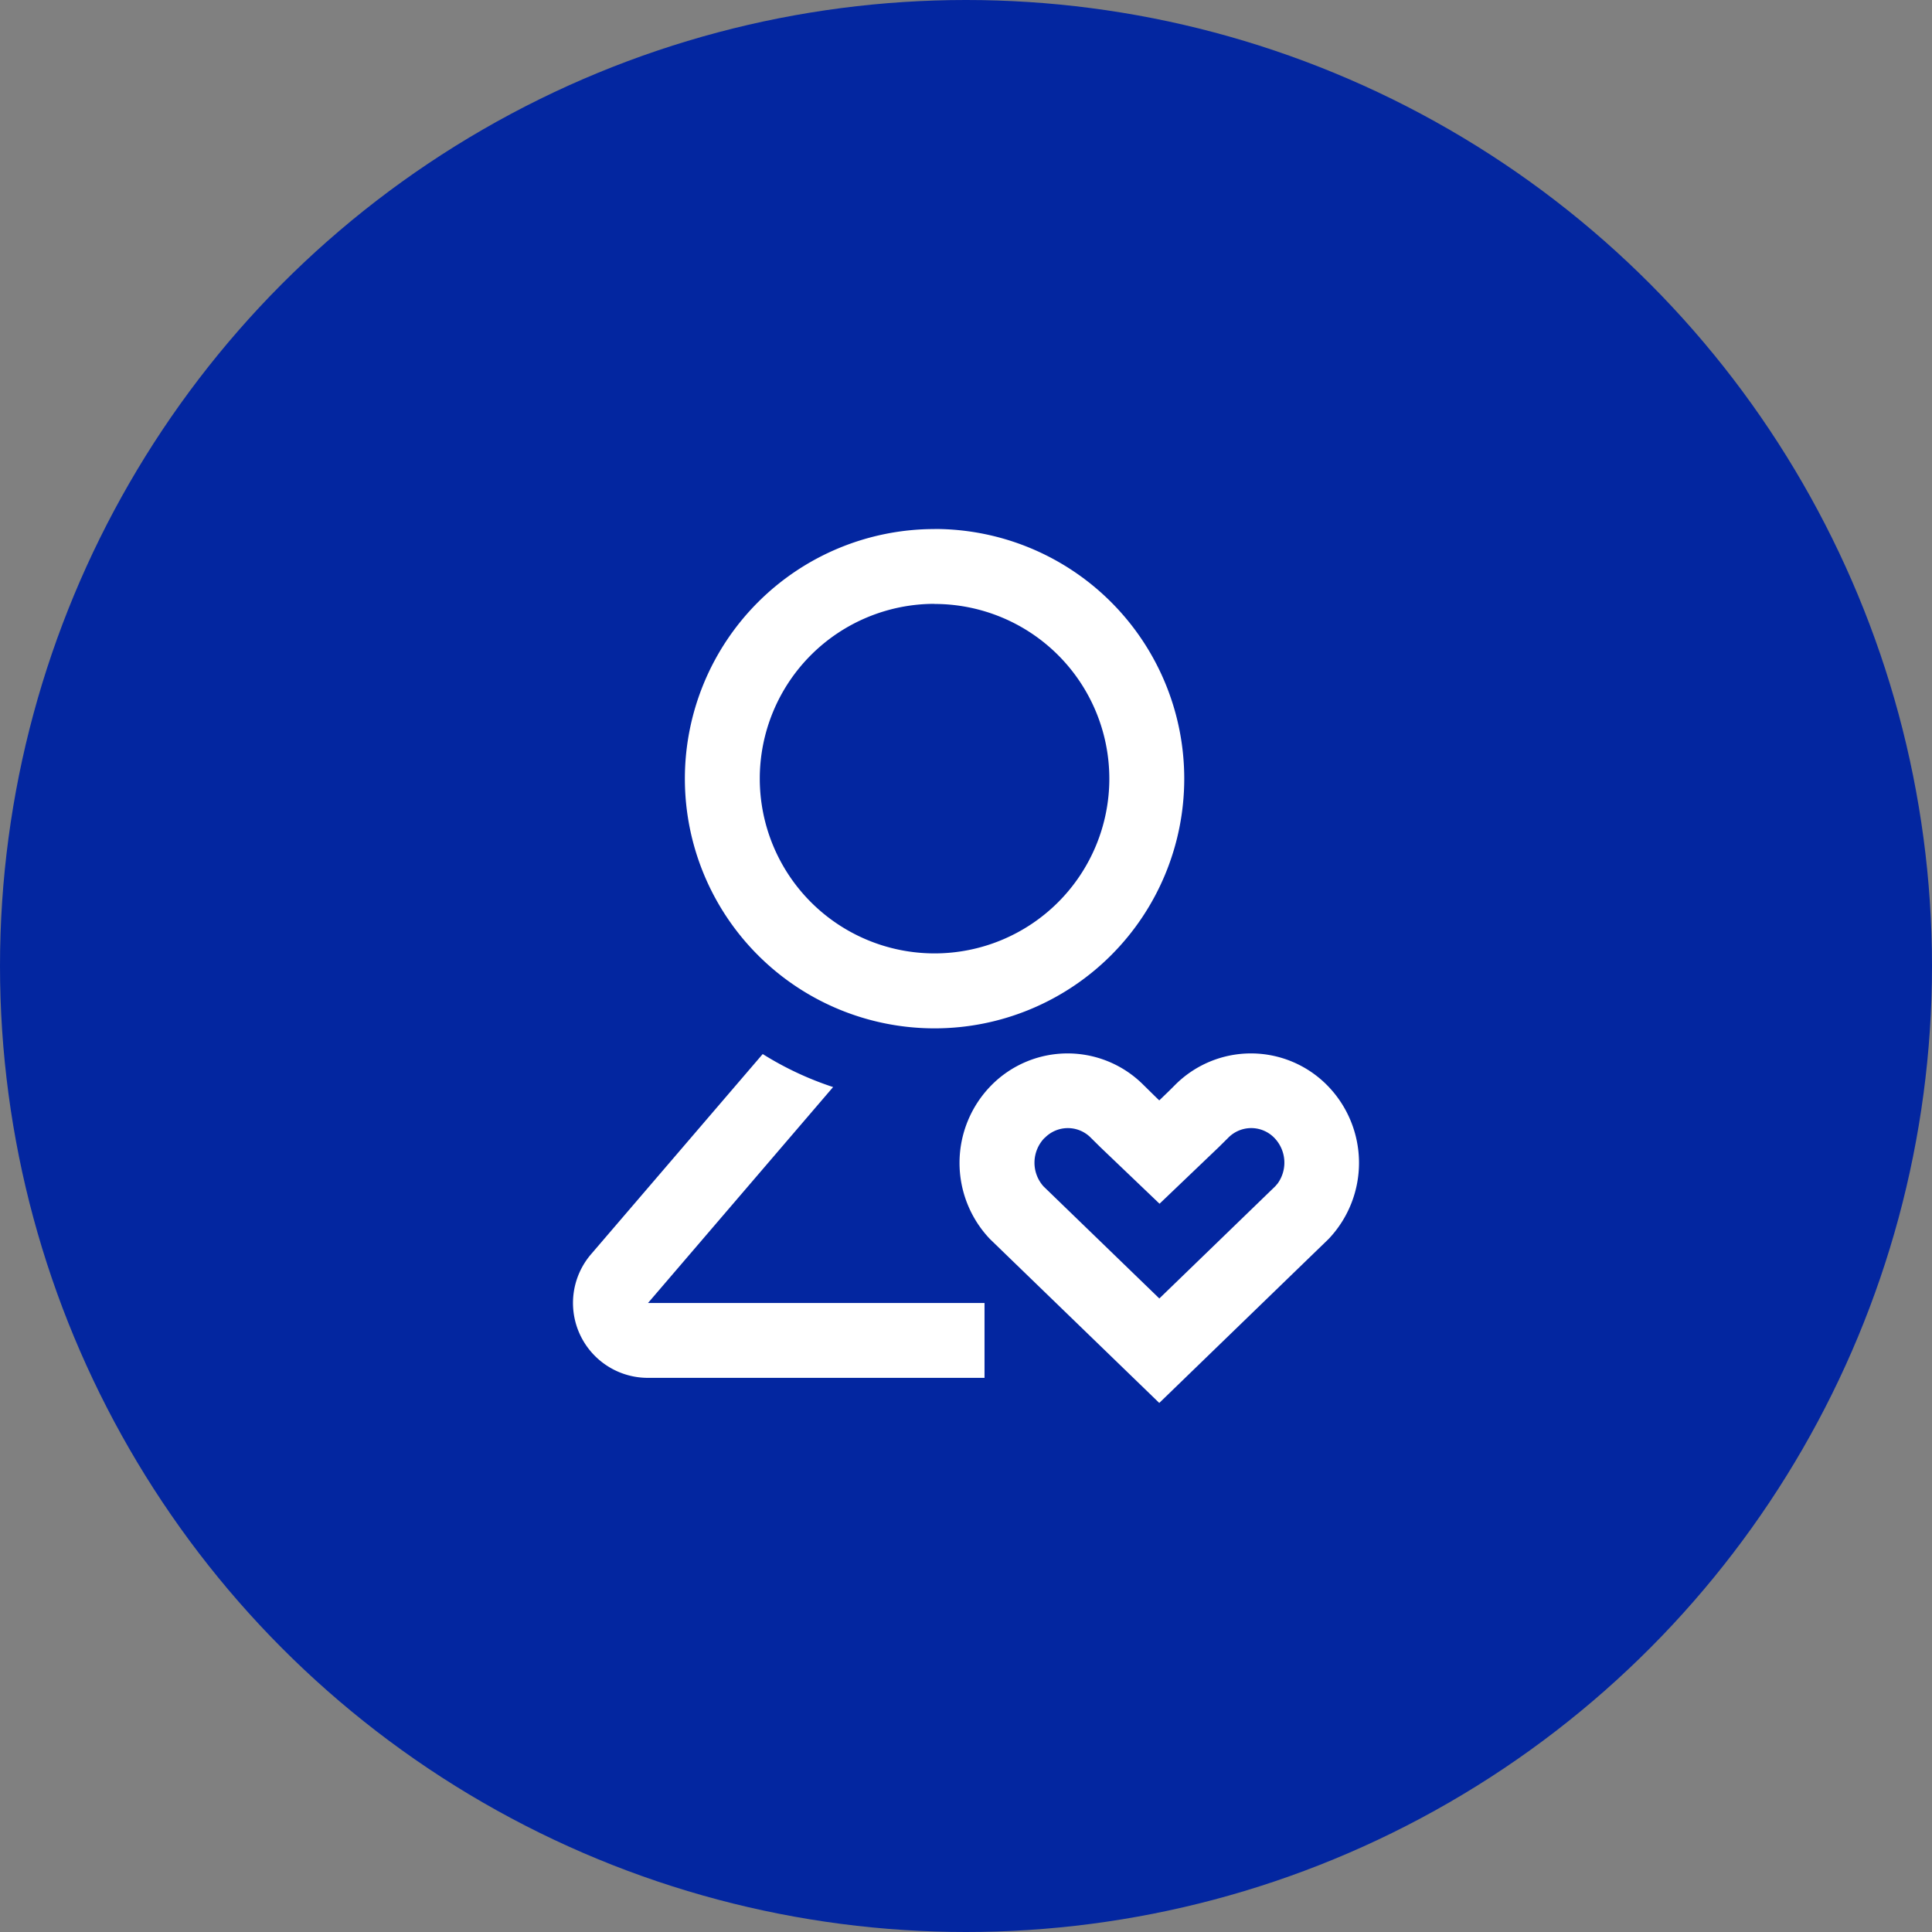
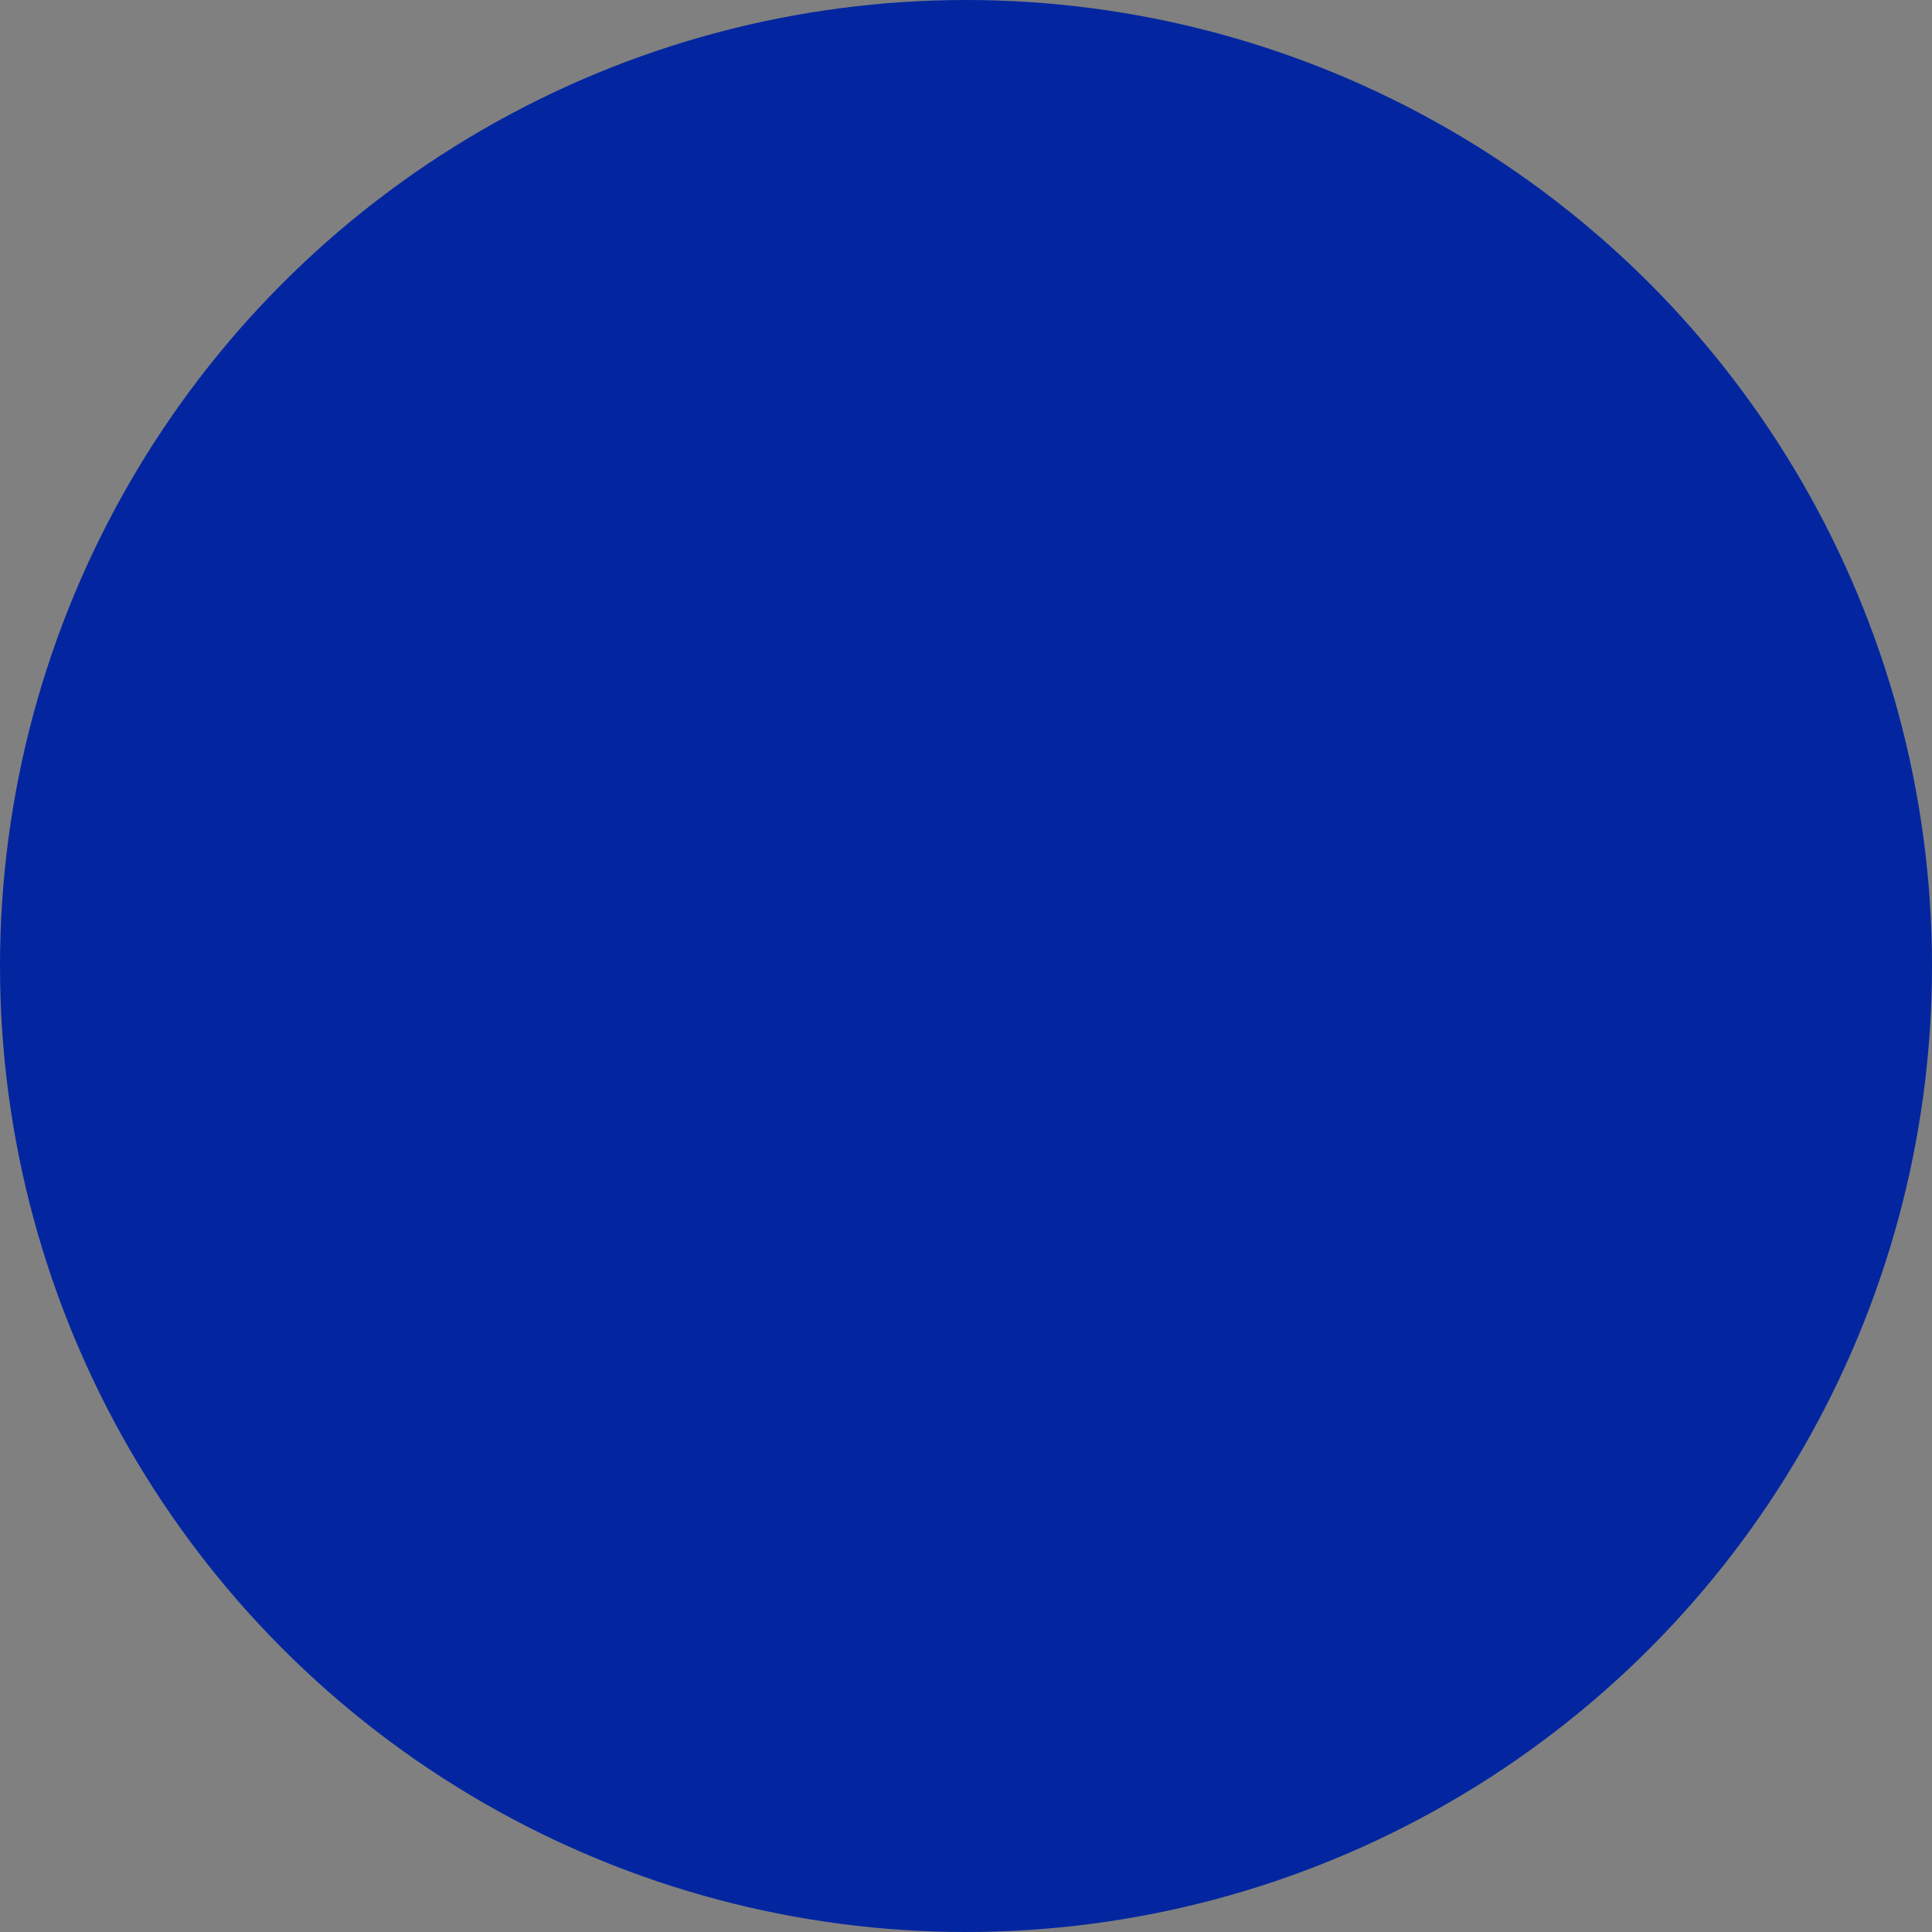
<svg xmlns="http://www.w3.org/2000/svg" width="80" height="80" viewBox="0 0 80 80">
  <rect x="0" y="0" width="80" height="80" fill="#808080" stroke="none" />
  <g id="组_3089" data-name="组 3089" transform="translate(-371 -1656)">
    <circle id="椭圆_2502" data-name="椭圆 2502" cx="40" cy="40" r="40" transform="translate(371 1656)" fill="#0326a0" />
-     <path id="路径_9076" data-name="路径 9076" d="M226.8,172.372l.484.476.149.143.414-.4.219-.218a4.434,4.434,0,0,1,6.327,0,4.574,4.574,0,0,1,.049,6.359l-7.009,6.787-7.01-6.786a4.575,4.575,0,0,1,.05-6.36,4.434,4.434,0,0,1,6.327,0Zm-15.788-1.3a13.316,13.316,0,0,0,2.915,1.367l-7.664,8.941h13.934v3.1H206.26a3.1,3.1,0,0,1-2.355-5.12Zm11.667,3.476a1.473,1.473,0,0,0-.043,2l4.8,4.645,4.8-4.646.1-.117a1.475,1.475,0,0,0-.138-1.887,1.333,1.333,0,0,0-1.914,0l-.387.383-2.453,2.344-2.453-2.344-.387-.383a1.333,1.333,0,0,0-1.913,0Zm-4.551-25.218a10.339,10.339,0,1,1-10.339,10.339A10.339,10.339,0,0,1,218.126,149.333Zm0,3.1a7.237,7.237,0,1,0,7.237,7.237A7.237,7.237,0,0,0,218.126,152.435Z" transform="translate(191.57 1528.574)" fill="#fff" />
  </g>
</svg>